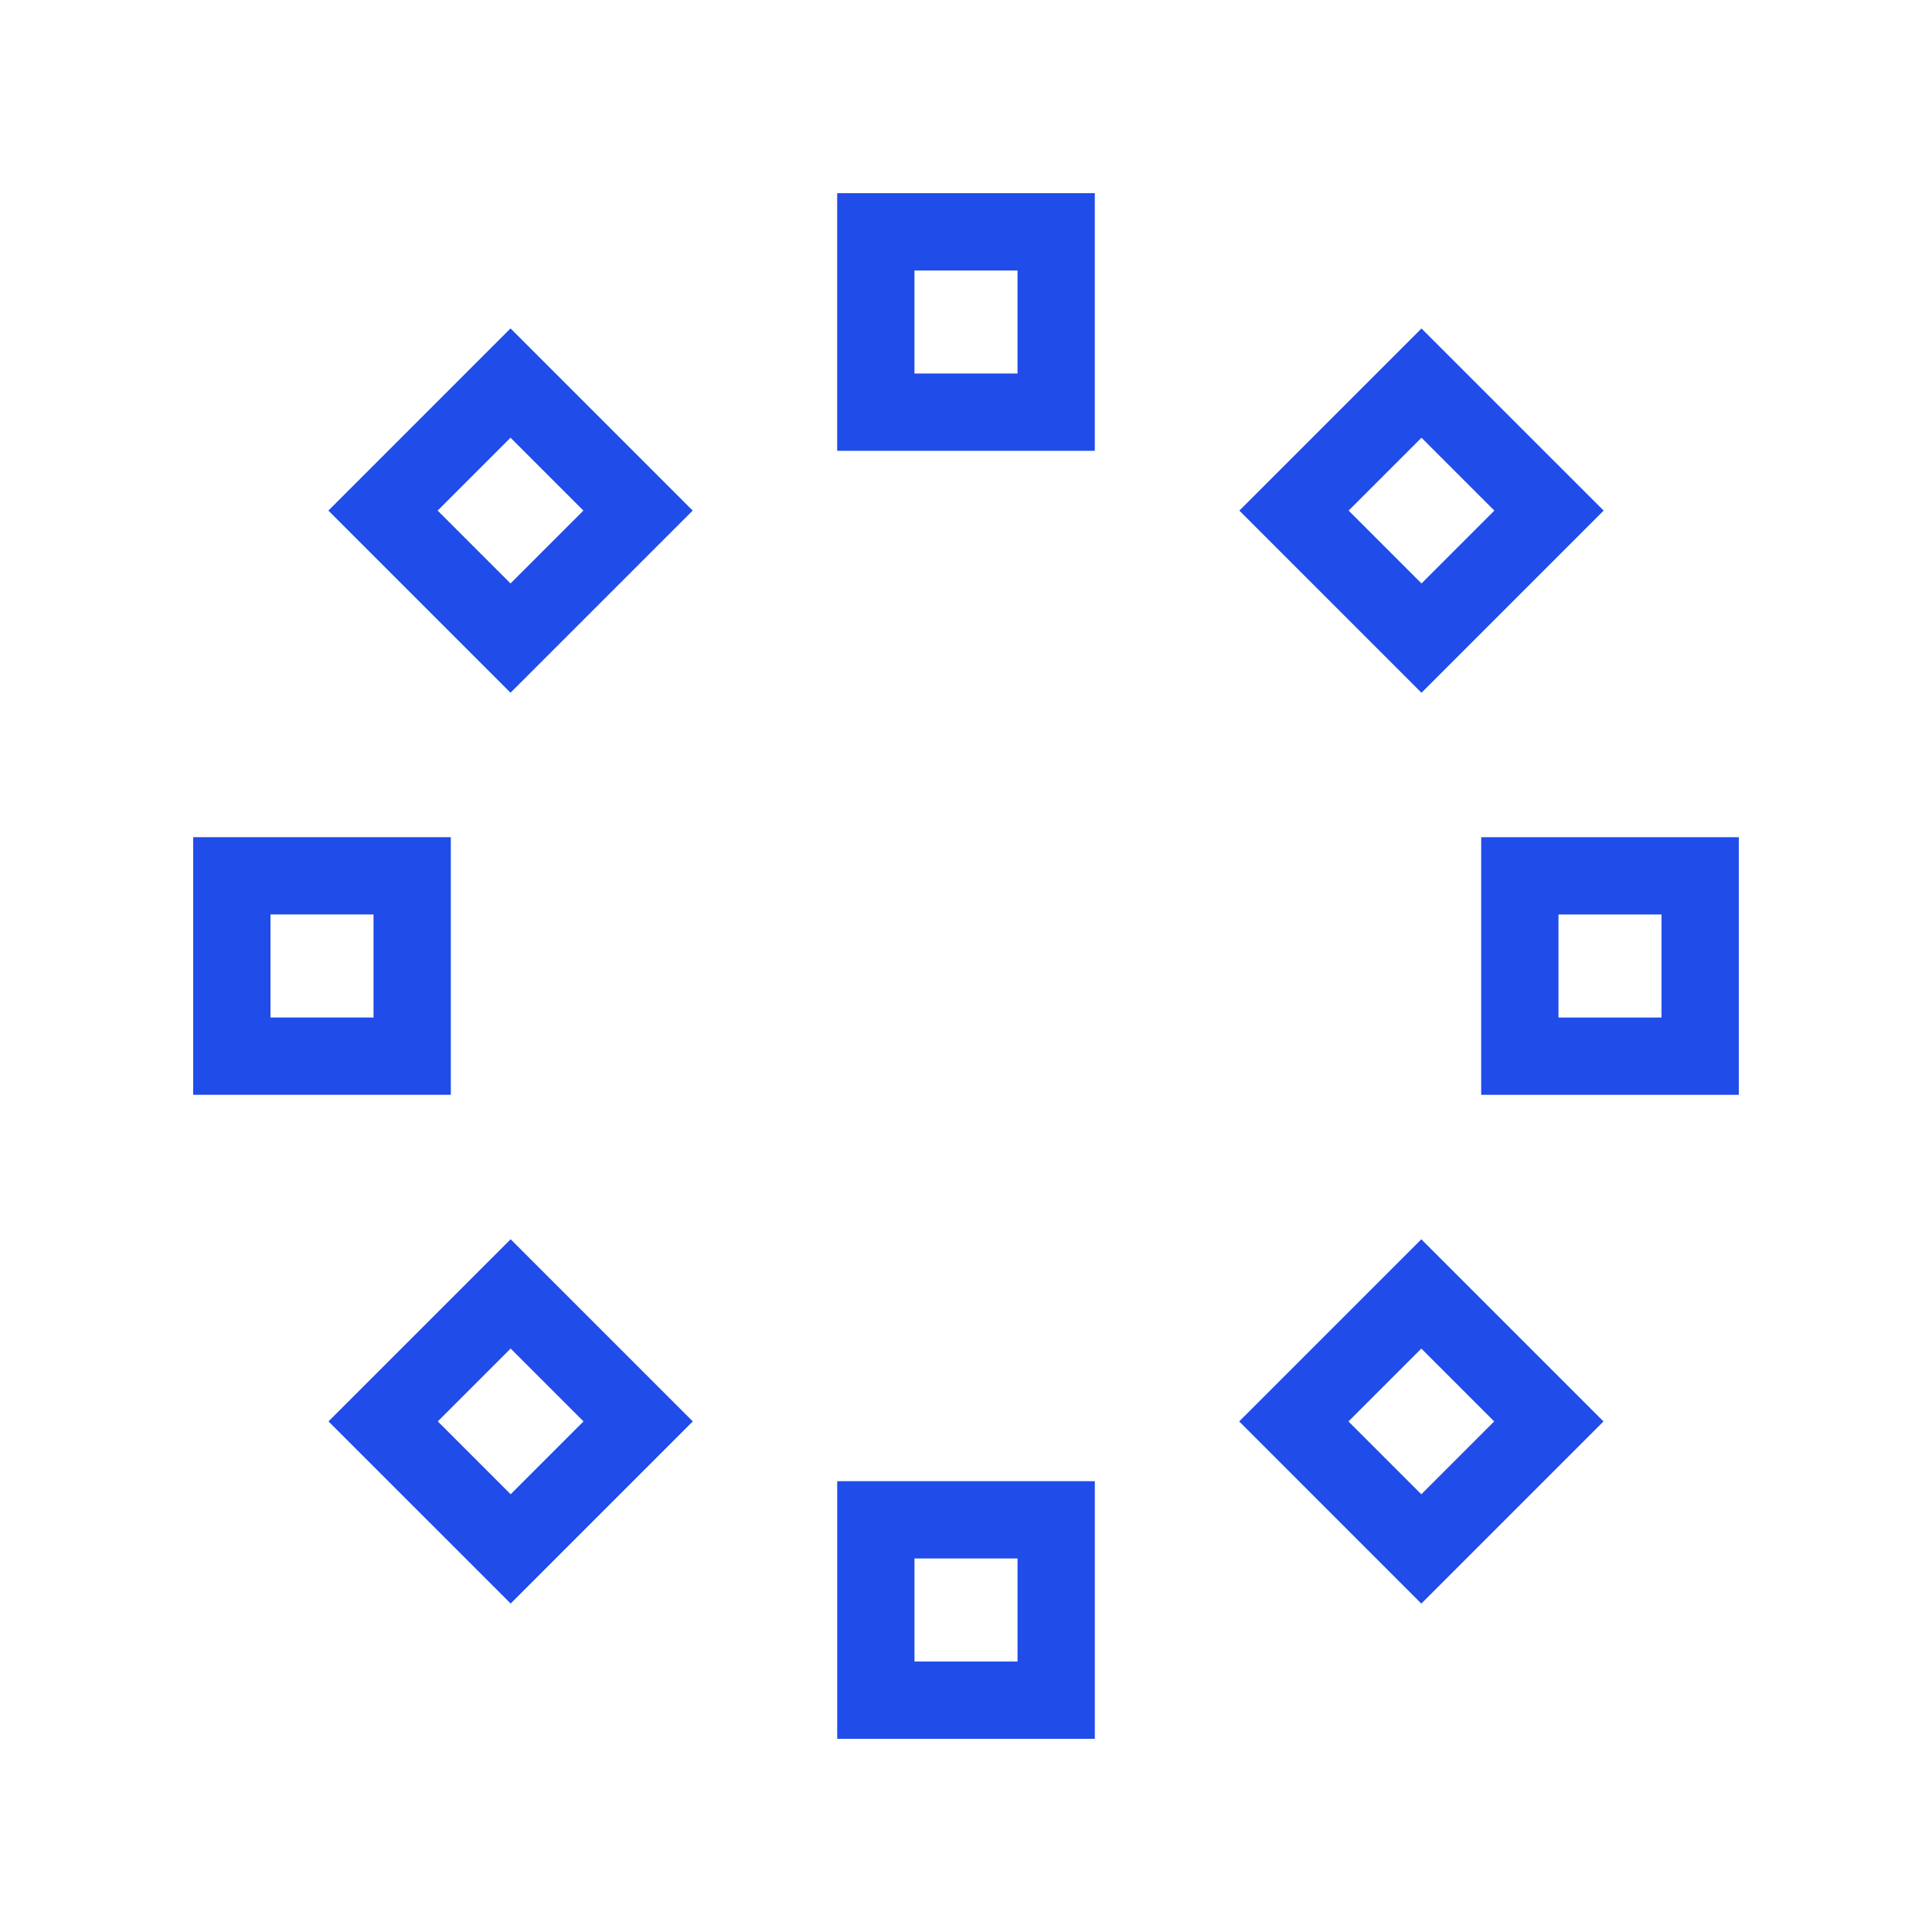
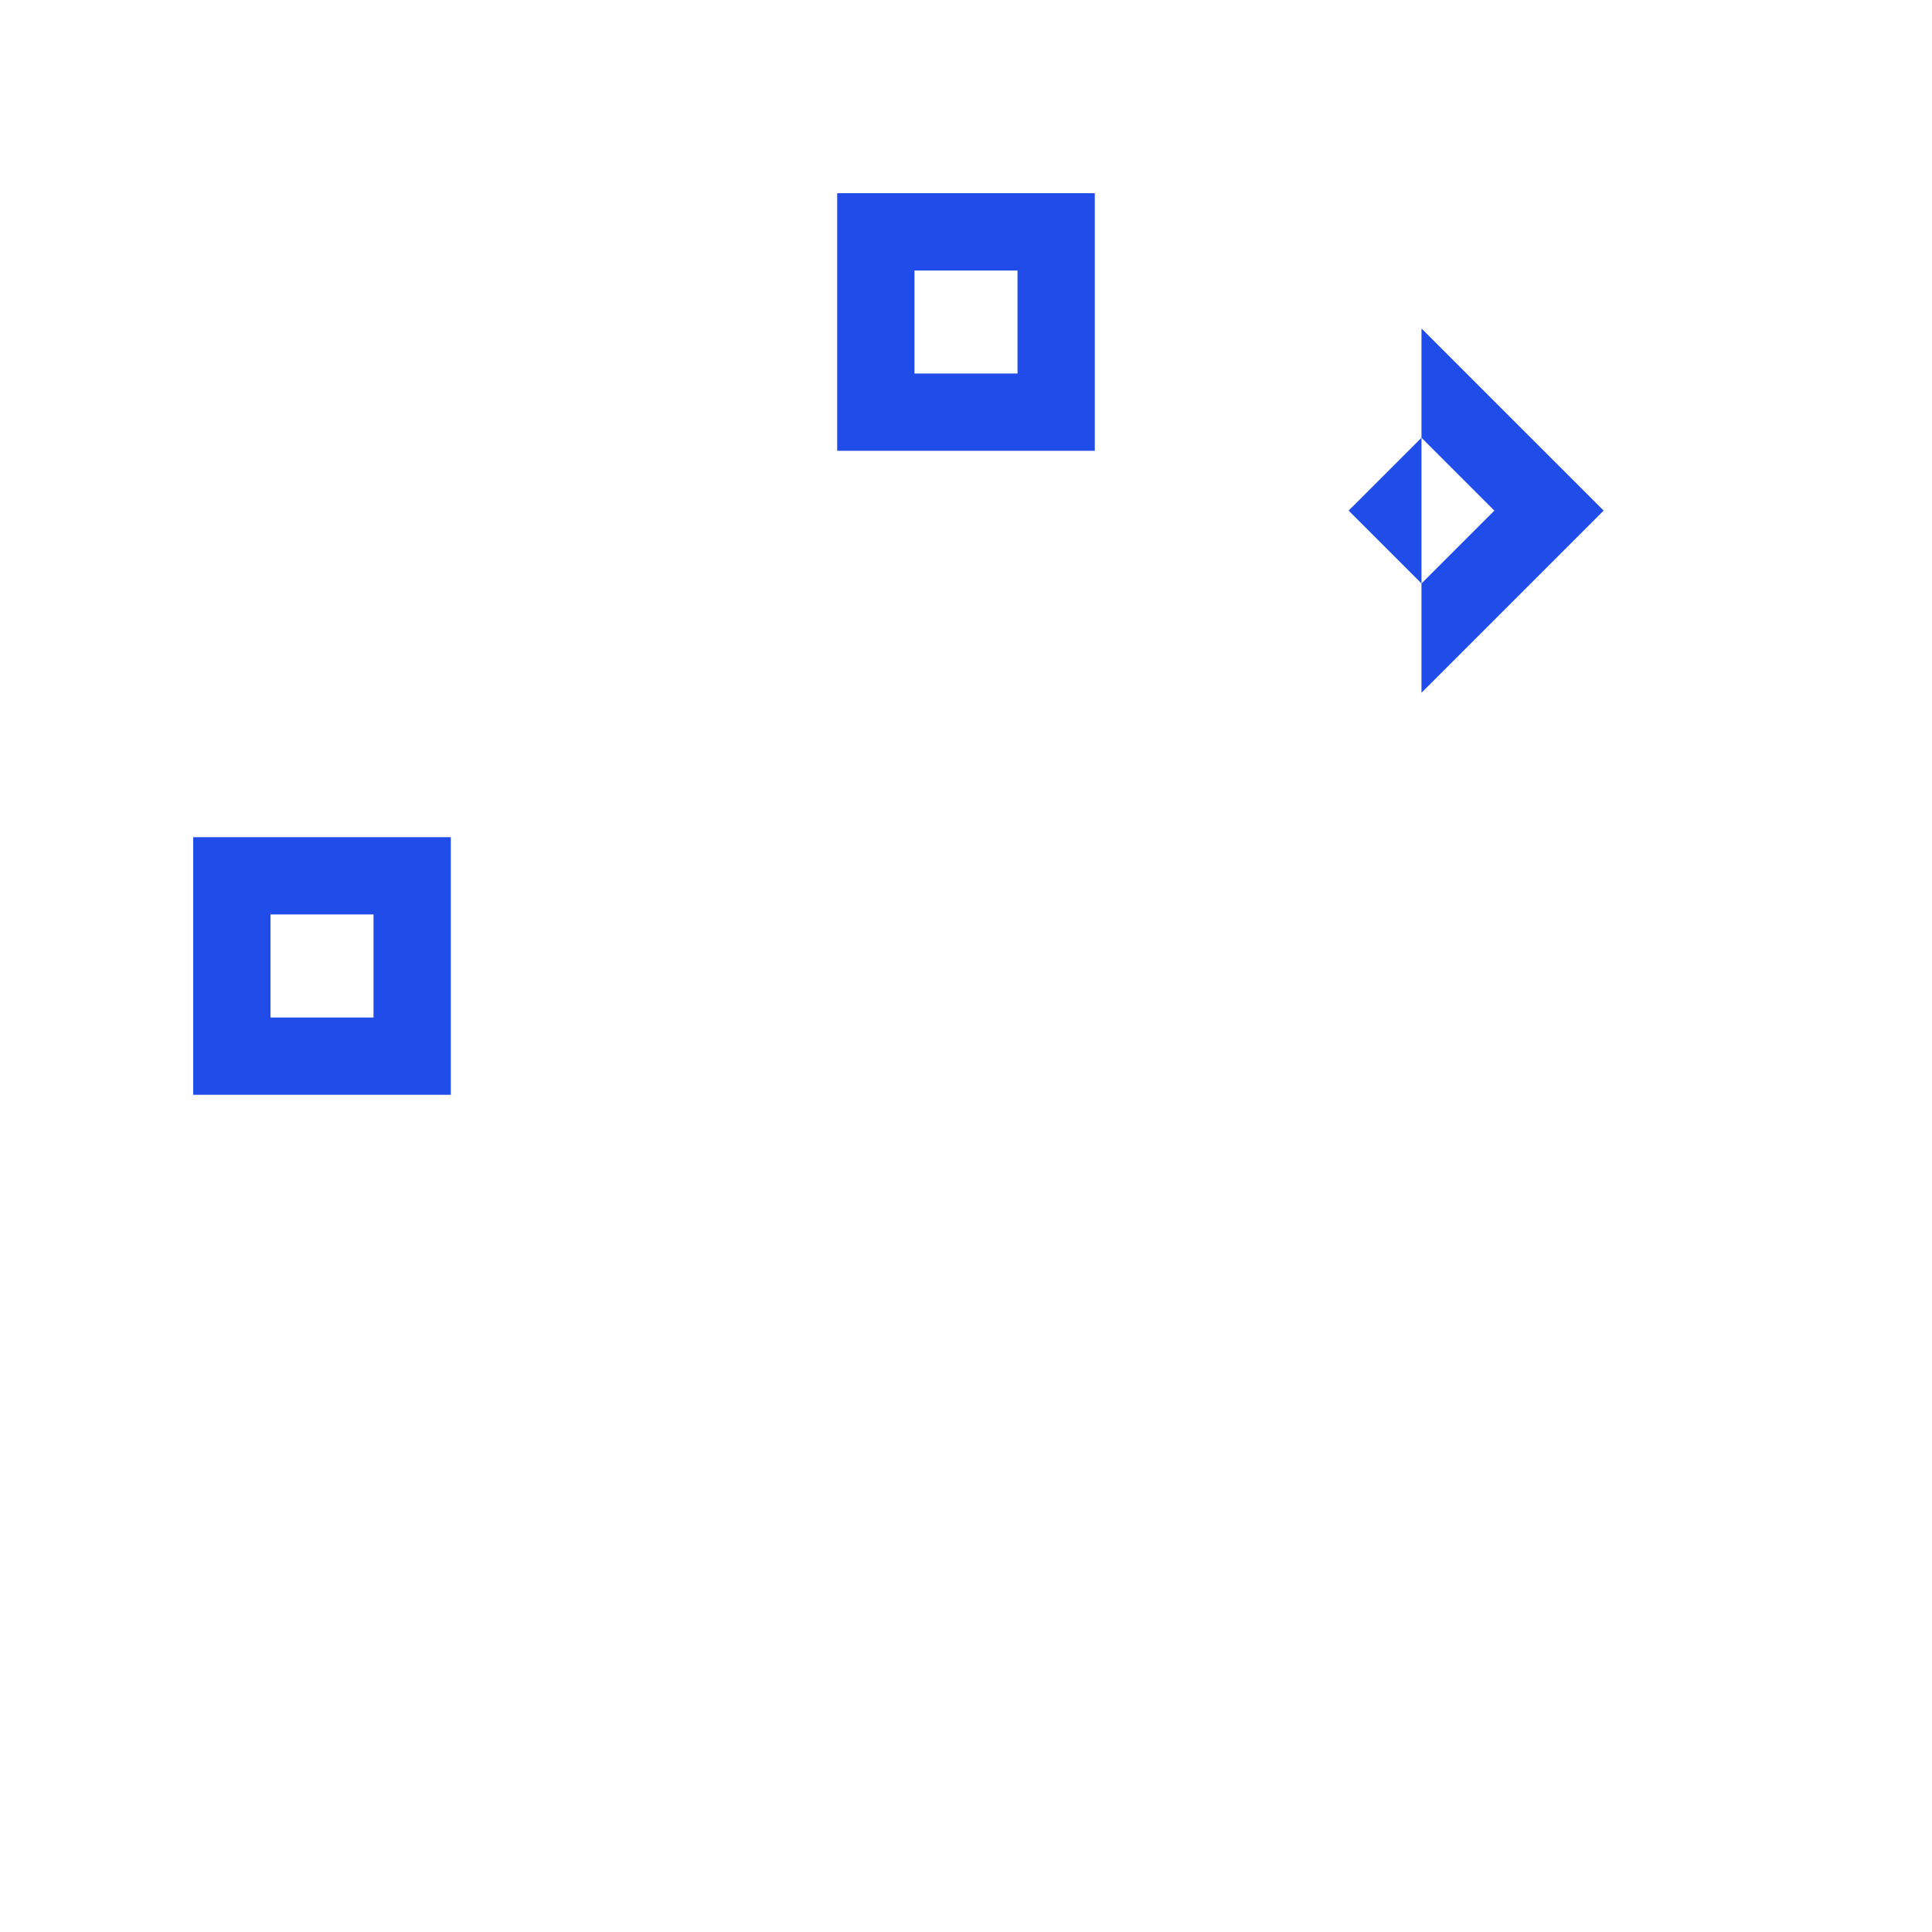
<svg xmlns="http://www.w3.org/2000/svg" width="80" height="80" viewBox="0 0 80 80" fill="none">
  <path fill-rule="evenodd" clip-rule="evenodd" d="M42.133 11.2H37.866V15.467H42.133V11.2ZM45.333 8V18.667H34.666V8H45.333Z" fill="#204CE9" />
-   <path fill-rule="evenodd" clip-rule="evenodd" d="M21.14 18.125L18.123 21.142L21.14 24.159L24.157 21.142L21.14 18.125ZM21.14 13.599L28.683 21.142L21.14 28.684L13.598 21.142L21.14 13.599Z" fill="#204CE9" />
  <path fill-rule="evenodd" clip-rule="evenodd" d="M11.2 37.866V42.133H15.467V37.866H11.2ZM8 34.666H18.667V45.333H8V34.666Z" fill="#204CE9" />
-   <path fill-rule="evenodd" clip-rule="evenodd" d="M18.128 58.857L21.145 61.874L24.162 58.857L21.145 55.84L18.128 58.857ZM13.602 58.857L21.145 51.315L28.687 58.857L21.145 66.399L13.602 58.857Z" fill="#204CE9" />
-   <path fill-rule="evenodd" clip-rule="evenodd" d="M37.867 68.8H42.134V64.533H37.867V68.8ZM34.667 72V61.333H45.334V72H34.667Z" fill="#204CE9" />
-   <path fill-rule="evenodd" clip-rule="evenodd" d="M58.854 61.875L61.871 58.858L58.854 55.841L55.837 58.858L58.854 61.875ZM58.854 66.401L51.312 58.858L58.854 51.316L66.397 58.858L58.854 66.401Z" fill="#204CE9" />
-   <path fill-rule="evenodd" clip-rule="evenodd" d="M68.8 42.134V37.867H64.533V42.134H68.8ZM72 45.334H61.333V34.667H72V45.334Z" fill="#204CE9" />
-   <path fill-rule="evenodd" clip-rule="evenodd" d="M61.878 21.143L58.861 18.126L55.844 21.143L58.861 24.16L61.878 21.143ZM66.404 21.143L58.861 28.686L51.319 21.143L58.861 13.601L66.404 21.143Z" fill="#204CE9" />
+   <path fill-rule="evenodd" clip-rule="evenodd" d="M61.878 21.143L58.861 18.126L55.844 21.143L58.861 24.16L61.878 21.143ZM66.404 21.143L58.861 28.686L58.861 13.601L66.404 21.143Z" fill="#204CE9" />
</svg>